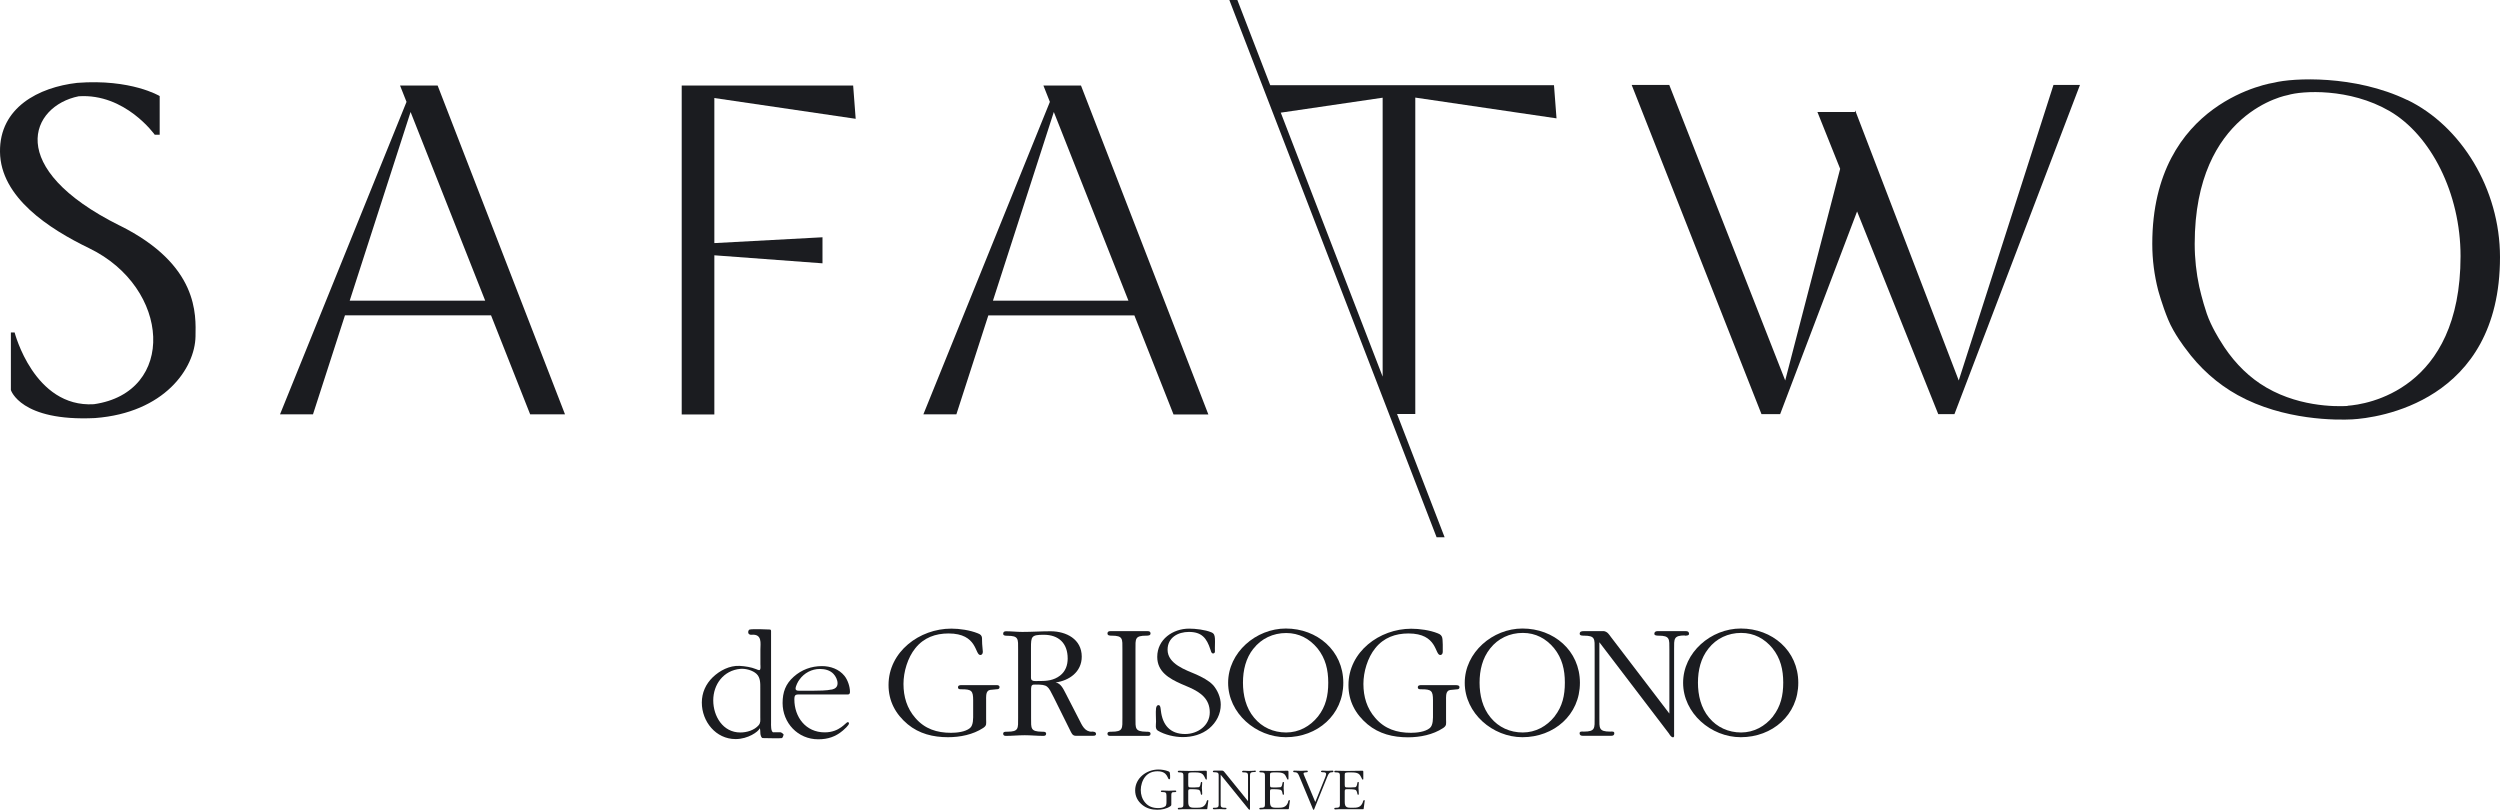
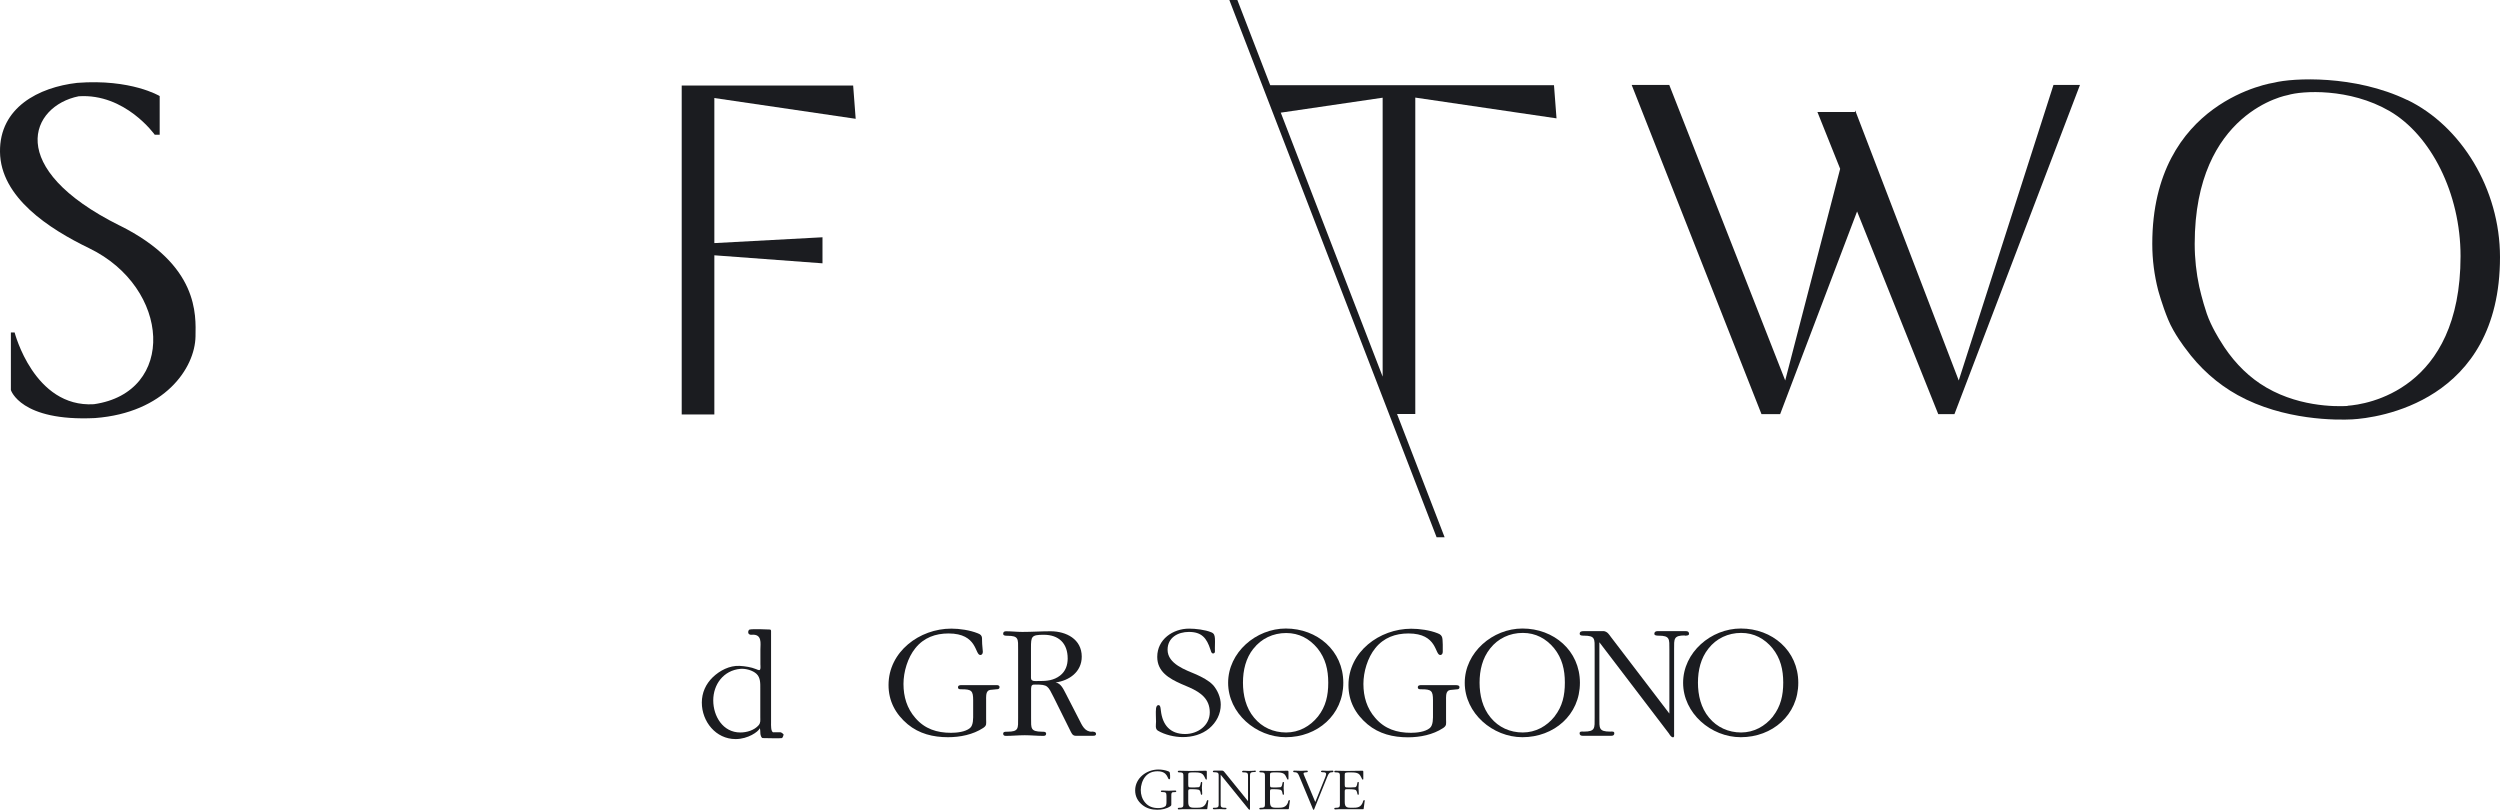
<svg xmlns="http://www.w3.org/2000/svg" id="_лой_2" viewBox="0 0 227.48 73.7">
  <defs>
    <style>.cls-1{fill:#1b1c20;}</style>
  </defs>
  <g id="_лой_1-2">
    <g>
      <polygon class="cls-1" points="65 7.78 64.85 7.78 62.03 7.78 62.03 37.71 65 37.71 65 23.23 74.84 23.96 74.84 21.59 65 22.12 65 8.92 77.86 10.81 77.63 7.78 65 7.78" />
-       <path class="cls-1" d="M87.02,37.71l2.91-9.01h13.29l3.56,9.01h3.17l-11.59-29.93h-3.42l.59,1.49-11.51,28.43h3Zm8.87-27.52l6.79,17.17h-12.33l5.54-17.17Z" />
      <path class="cls-1" d="M10.9,20.53C.34,15.27,2.79,9.64,7.16,8.76c4.24-.28,6.92,3.5,6.92,3.5h.45v-3.52s-2.6-1.58-7.51-1.2C3.52,7.94-.05,9.78,0,13.82c.05,4.14,4.46,7,8.12,8.77,7.43,3.6,7.95,13.12,.42,14.19-5.45,.33-7.21-6.53-7.21-6.53h-.34v5.24s.87,2.88,7.66,2.55c6.31-.48,9.09-4.52,9.14-7.43,.03-1.95,.32-6.5-6.9-10.09Z" />
-       <path class="cls-1" d="M36.4,7.78l.59,1.49-11.51,28.43h3l2.91-9.01h13.29l3.56,9.01h3.17L39.82,7.78h-3.42Zm-4.58,19.58l5.54-17.17,6.79,17.17h-12.33Z" />
      <path class="cls-1" d="M131.45,48.89l-4.33-11.22h1.66V8.88l12.85,1.89-.23-3.02h-25.82l-2.99-7.75h-.73l18.86,48.89h.73Zm-5.64-14.62l-9.27-24.02,9.27-1.36v25.39Z" />
      <path class="cls-1" d="M219.04,9.1c-4.79-2.31-10.43-2.01-12.11-1.58,0,0-11.09,1.57-11.09,14.67,0,1.47,.19,2.87,.53,4.2,0,0,.37,1.38,.91,2.68,.53,1.3,1.58,2.64,1.58,2.64,1.29,1.78,2.92,3.23,4.75,4.24,4.2,2.33,9.08,2.28,10.42,2.21,2.22-.12,13.45-1.52,13.45-14.76,0-6.22-3.55-11.95-8.44-14.31Zm-5.44,27.84c-1.03,.06-4.75,.11-7.96-2.04-1.4-.94-2.65-2.28-3.63-3.92,0,0-.8-1.24-1.21-2.44-.41-1.2-.69-2.47-.69-2.47-.26-1.22-.41-2.52-.41-3.88,0-12.09,8.48-13.54,8.48-13.54,1.28-.39,5.59-.67,9.26,1.46,3.74,2.18,6.45,7.46,6.45,13.2,0,12.22-8.59,13.5-10.28,13.61Z" />
      <polygon class="cls-1" points="178.23 34.62 168.81 10.05 168.78 10.19 165.37 10.19 167.44 15.36 162.44 34.62 151.89 7.73 148.47 7.73 160.28 37.68 161.98 37.68 168.98 19.24 176.36 37.67 176.36 37.67 176.36 37.68 177.84 37.68 189.26 7.73 186.85 7.73 178.23 34.62" />
      <path class="cls-1" d="M106.93,71.93c-.2,0-.38,.02-.57,.02-.2,0-.4-.02-.6-.02-.05,0-.13,0-.13,.07s.08,.07,.13,.07c.32,0,.38,.05,.38,.36v.47c0,.14,.01,.38-.11,.47-.16,.13-.45,.16-.63,.16-.48,0-.89-.13-1.2-.5-.28-.33-.4-.72-.4-1.15,0-.4,.14-.88,.4-1.2,.28-.35,.68-.5,1.12-.5,.98,0,.88,.73,1.07,.73,.06,0,.08-.06,.08-.11v-.24c-.03-.19,.02-.31-.17-.38-.27-.11-.61-.16-.9-.16-1.07,0-2.11,.78-2.11,1.9,0,.54,.23,.98,.65,1.32,.39,.32,.86,.44,1.36,.44,.41,0,.84-.08,1.18-.31,.13-.08,.1-.15,.1-.29v-.65c0-.08-.01-.25,.06-.31,.04-.04,.12-.04,.17-.04h.11c.05-.01,.11-.02,.11-.08,0-.06-.05-.07-.09-.07Z" />
      <path class="cls-1" d="M109.78,72.99c-.19,.49-.5,.51-.97,.51-.44,0-.69,0-.69-.52v-.98c0-.19,.06-.19,.28-.19,.17,0,.46,0,.67,.05,.12,.03,.17,.2,.19,.36,0,.03,.02,.1,.07,.1,.03,0,.06-.01,.06-.1,0-.18-.02-.35-.03-.53,.01-.16,.02-.33,.03-.48,0-.04-.03-.06-.06-.06-.05,0-.07,.06-.07,.09-.03,.16-.06,.37-.19,.39-.22,.03-.51,.02-.67,.02-.23,0-.28,0-.28-.26v-.82c0-.1-.02-.22,.09-.26,.09-.03,.33-.03,.42-.03,.19,0,.43,0,.61,.06,.18,.06,.26,.16,.35,.33l.08,.16s.04,.11,.09,.11c.06,0,.05-.08,.05-.12v-.48c0-.07,.03-.21-.08-.21-.47,0-.94,.02-1.42,.02-.34,0-.7-.02-1.05-.02-.05,0-.09,.03-.09,.08,0,.07,.09,.07,.15,.07,.38,0,.36,.11,.36,.46v2.29c0,.36,.02,.47-.36,.47-.06,0-.15,0-.15,.07s.04,.08,.09,.08c.11,0,.23-.02,.35-.02h2.18s.06,0,.06-.03l.08-.6s.02-.09,.02-.14c0-.04-.02-.06-.06-.06-.07,0-.1,.15-.12,.19Z" />
      <path class="cls-1" d="M117.21,72.99c-.19,.49-.5,.51-.97,.51-.44,0-.68,0-.68-.52v-.98c0-.19,.06-.19,.28-.19,.17,0,.46,0,.67,.05,.12,.03,.17,.2,.19,.36,0,.03,.02,.1,.07,.1,.03,0,.06-.01,.06-.1,0-.18-.02-.35-.03-.53,.01-.16,.02-.33,.03-.48,0-.04-.03-.06-.06-.06-.05,0-.07,.06-.07,.09-.03,.16-.06,.37-.19,.39-.22,.03-.51,.02-.67,.02-.23,0-.28,0-.28-.26v-.82c0-.1-.02-.22,.09-.26,.09-.03,.33-.03,.42-.03,.19,0,.43,0,.61,.06,.18,.06,.26,.16,.34,.33l.08,.16s.04,.11,.09,.11c.06,0,.05-.08,.05-.12v-.48c0-.07,.03-.21-.08-.21-.47,0-.94,.02-1.42,.02-.34,0-.7-.02-1.05-.02-.05,0-.1,.03-.1,.08,0,.07,.09,.07,.15,.07,.38,0,.36,.11,.36,.46v2.29c0,.36,.02,.47-.36,.47-.06,0-.15,0-.15,.07s.05,.08,.1,.08c.11,0,.23-.02,.34-.02h2.18s.05,0,.06-.03l.08-.6s.02-.09,.02-.14c0-.04-.02-.06-.06-.06-.07,0-.1,.15-.12,.19Z" />
      <path class="cls-1" d="M120.8,70.14c-.16,0-.32-.02-.48-.02-.06,0-.12,.02-.12,.08,0,.08,.19,.07,.24,.07,.1,0,.23,.03,.23,.16,0,.08-.05,.21-.08,.29l-.91,2.26-1-2.39c-.03-.07-.07-.15-.07-.22,0-.1,.24-.09,.28-.1,.04,0,.11-.01,.11-.08s-.06-.07-.11-.07c-.17,0-.34,.02-.51,.02-.2,0-.39-.02-.59-.02-.05,0-.12,0-.12,.07,0,.08,.09,.08,.15,.08,.26,0,.32,.17,.41,.38l1.2,2.88s.05,.16,.1,.16c.04,0,.08-.12,.09-.16l1.14-2.82c.04-.12,.12-.29,.21-.37,.07-.06,.15-.07,.23-.07,.05,0,.13-.01,.13-.08,0-.05-.03-.07-.08-.07-.16,0-.31,.02-.47,.02Z" />
      <path class="cls-1" d="M124.01,72.99c-.19,.49-.5,.51-.97,.51-.44,0-.68,0-.68-.52v-.98c0-.19,.06-.19,.28-.19,.17,0,.46,0,.67,.05,.12,.03,.17,.2,.2,.36,0,.03,.02,.1,.07,.1,.03,0,.06-.01,.06-.1,0-.18-.02-.35-.03-.53,.01-.16,.02-.33,.03-.48,0-.04-.03-.06-.06-.06-.05,0-.07,.06-.07,.09-.03,.16-.06,.37-.2,.39-.22,.03-.51,.02-.67,.02-.23,0-.28,0-.28-.26v-.82c0-.1-.02-.22,.09-.26,.09-.03,.33-.03,.42-.03,.19,0,.43,0,.61,.06,.18,.06,.26,.16,.35,.33l.08,.16s.04,.11,.09,.11c.06,0,.05-.08,.05-.12v-.48c0-.07,.03-.21-.08-.21-.47,0-.94,.02-1.42,.02-.35,0-.7-.02-1.05-.02-.05,0-.09,.03-.09,.08,0,.07,.09,.07,.15,.07,.38,0,.36,.11,.36,.46v2.29c0,.36,.02,.47-.36,.47-.06,0-.15,0-.15,.07s.04,.08,.09,.08c.11,0,.23-.02,.34-.02h2.18s.06,0,.06-.03l.08-.6s.02-.09,.02-.14c0-.04-.02-.06-.06-.06-.07,0-.1,.15-.12,.19Z" />
      <path class="cls-1" d="M114.16,70.13c-.17,0-.34,.02-.51,.02s-.34-.02-.52-.02c-.06,0-.11,.03-.11,.09s.09,.06,.15,.06c.41,0,.39,.11,.39,.47v2.15l-2.09-2.58c-.07-.09-.12-.17-.24-.2h-.73c-.06,0-.14,0-.14,.09,0,.06,.09,.06,.15,.06,.41,0,.38,.11,.38,.47v2.29c0,.35,.03,.47-.38,.47-.05,0-.15-.02-.15,.06,0,.06,.05,.08,.11,.08,.17,0,.35-.02,.51-.02,.18,0,.34,.02,.52,.02,.06,0,.1-.02,.1-.08,0-.07-.09-.06-.15-.06-.41,0-.38-.12-.38-.47v-2.54l2.48,3.06s.08,.13,.15,.13c.05,0,.04-.08,.04-.11v-2.85c0-.35-.02-.47,.38-.47,.06,0,.15,0,.15-.06s-.05-.09-.1-.09Z" />
      <path class="cls-1" d="M90.69,62.34h-3.17c-.14,0-.35,0-.35,.2s.21,.18,.36,.18c.87,0,1.02,.14,1.02,.99v1.26c0,.37,.03,1.02-.29,1.28-.42,.35-1.2,.43-1.72,.43-1.29,0-2.39-.35-3.25-1.35-.77-.88-1.08-1.94-1.08-3.1,0-1.09,.38-2.39,1.08-3.25,.77-.96,1.83-1.34,3.02-1.34,2.66,0,2.38,1.96,2.89,1.96,.17,0,.23-.15,.23-.3l-.06-.7c-.05-.5,.12-.78-.39-.97-.72-.29-1.66-.43-2.42-.43-2.89,0-5.71,2.1-5.71,5.13,0,1.46,.63,2.64,1.74,3.57,1.05,.87,2.32,1.18,3.67,1.18,1.1,0,2.27-.23,3.2-.84,.35-.23,.27-.39,.27-.79v-1.75c0-.23-.03-.67,.17-.83,.1-.11,.33-.11,.47-.12l.29-.03c.14,0,.29-.02,.29-.2,0-.15-.14-.18-.26-.18Z" />
      <path class="cls-1" d="M99.35,66.58c-.66,0-.89-.58-1.16-1.11l-1.22-2.37c-.21-.4-.44-.93-.92-1,1.25-.17,2.38-.97,2.38-2.35,0-1.59-1.41-2.31-2.84-2.31-.86,0-1.7,.06-2.57,.06-.48,0-.99-.06-1.47-.06-.17,0-.27,.06-.27,.23,0,.18,.24,.18,.38,.18,1.05,0,.98,.29,.98,1.26v6.21c0,.96,.07,1.26-.98,1.26-.14,0-.38-.02-.38,.18,0,.17,.12,.2,.26,.2,.57,0,1.14-.06,1.71-.06s1.11,.06,1.68,.06c.14,0,.26-.03,.26-.2,0-.2-.26-.18-.39-.18-1.04-.02-.98-.29-.98-1.26v-2.34c0-.14-.02-.5,.07-.61,.07-.09,.21-.08,.33-.08,1.14,0,1.13,.12,1.67,1.18l1.47,2.96c.12,.23,.21,.52,.51,.52h1.59c.12,0,.27-.01,.27-.17,0-.21-.27-.21-.39-.21Zm-4.77-4.62c-.26,0-.77,.11-.77-.27v-2.72c0-1.06,.03-1.21,1.17-1.21,1.34,0,2.17,.76,2.17,2.16,0,.61-.2,1.17-.69,1.55-.57,.44-1.19,.5-1.88,.5Z" />
-       <path class="cls-1" d="M104.69,66.76c0-.2-.26-.18-.39-.18-1.04-.02-.98-.29-.98-1.26v-6.23c0-.96-.07-1.25,.98-1.25,.14,0,.39,0,.39-.2,0-.17-.12-.21-.26-.21h-3.4c-.15,0-.26,.05-.26,.21,0,.2,.24,.2,.38,.2,1.05,0,.98,.29,.98,1.25v6.23c0,.96,.07,1.26-.98,1.26-.14,0-.38-.02-.38,.18,0,.17,.12,.2,.26,.2h3.4c.14,0,.26-.03,.26-.2Z" />
      <path class="cls-1" d="M110.36,62.32c-.36-.39-.99-.71-1.49-.94-.98-.42-2.63-.96-2.63-2.26,0-1.11,.95-1.62,1.94-1.62,1.17,0,1.62,.56,1.96,1.61,.04,.11,.07,.35,.24,.35,.11,0,.17-.08,.17-.18-.02-.4,.02-.77,0-1.16-.02-.27-.05-.48-.34-.59-.56-.23-1.43-.33-2.01-.33-1.47,0-2.9,.97-2.9,2.57,0,1.35,1.08,1.97,2.18,2.46l.77,.33c1.02,.46,1.83,1.05,1.83,2.26s-1.11,1.97-2.24,1.97c-1.37,0-2.06-.82-2.21-2.13-.02-.12-.02-.5-.21-.5-.17,0-.21,.18-.23,.3-.04,.4,0,.82,0,1.21,0,.27-.1,.64,.16,.81,.63,.38,1.53,.59,2.27,.59,.87,0,1.73-.23,2.41-.79,.65-.55,1.05-1.31,1.05-2.16,0-.65-.29-1.32-.72-1.81Z" />
      <path class="cls-1" d="M117,67.08c2.86,0,5.23-2.02,5.23-4.95s-2.38-4.94-5.23-4.94c-2.71,0-5.25,2.17-5.25,4.94s2.54,4.95,5.25,4.95Zm-2.95-8.05c.72-.93,1.8-1.43,2.98-1.43s2.12,.52,2.84,1.38c.75,.93,.99,1.97,.99,3.14s-.22,2.16-.93,3.07c-.72,.9-1.74,1.46-2.9,1.46s-2.2-.47-2.92-1.35c-.74-.88-1.01-2.04-1.01-3.18s.26-2.23,.95-3.1Z" />
      <path class="cls-1" d="M132.53,62.34h-3.17c-.14,0-.35,0-.35,.2s.21,.18,.36,.18c.87,0,1.02,.14,1.02,.99v1.26c0,.36,.03,1.02-.29,1.28-.42,.35-1.2,.43-1.71,.43-1.29,0-2.39-.35-3.25-1.35-.77-.88-1.08-1.94-1.08-3.1,0-1.09,.38-2.39,1.08-3.25,.77-.96,1.83-1.34,3.02-1.34,2.66,0,2.38,1.96,2.89,1.96,.17,0,.23-.15,.23-.3v-.65c-.04-.5,.06-.83-.45-1.02-.72-.29-1.66-.42-2.42-.42-2.89,0-5.71,2.1-5.71,5.13,0,1.46,.63,2.64,1.74,3.57,1.05,.87,2.32,1.18,3.67,1.18,1.1,0,2.27-.23,3.2-.84,.35-.23,.27-.4,.27-.79v-1.75c0-.23-.03-.67,.17-.83,.1-.11,.33-.11,.47-.12l.29-.03c.14,0,.29-.02,.29-.2,0-.15-.14-.18-.26-.18Z" />
      <path class="cls-1" d="M138.53,57.19c-2.71,0-5.25,2.17-5.25,4.94s2.54,4.95,5.25,4.95c2.86,0,5.23-2.02,5.23-4.95s-2.38-4.94-5.23-4.94Zm2.93,8c-.72,.9-1.74,1.46-2.9,1.46s-2.2-.47-2.92-1.35c-.74-.88-1.01-2.04-1.01-3.18s.26-2.23,.95-3.1c.72-.93,1.8-1.43,2.98-1.43s2.12,.52,2.84,1.38c.75,.93,.99,1.97,.99,3.14s-.22,2.16-.93,3.07Z" />
      <path class="cls-1" d="M153.3,57.84c.15,0,.39,0,.39-.17s-.12-.24-.26-.24h-2.63c-.15,0-.27,.08-.27,.24s.24,.17,.38,.17c1.05,0,.99,.3,.99,1.26v5.83l-5.32-6.97c-.18-.24-.3-.46-.62-.53h-1.86c-.17,0-.36,.02-.36,.24,0,.17,.24,.17,.38,.17,1.05,0,.98,.3,.98,1.26v6.21c0,.94,.07,1.26-.98,1.26-.14,0-.39-.05-.39,.15,0,.17,.12,.23,.27,.23h2.63c.15,0,.26-.06,.26-.23,0-.2-.24-.15-.38-.15-1.05,0-.98-.32-.98-1.26v-6.87l6.32,8.29c.08,.12,.21,.36,.38,.36,.14,0,.1-.21,.1-.29v-7.72c0-.94-.06-1.26,.98-1.26Z" />
      <path class="cls-1" d="M158.4,57.19c-2.71,0-5.25,2.17-5.25,4.94s2.54,4.95,5.25,4.95c2.86,0,5.23-2.02,5.23-4.95s-2.38-4.94-5.23-4.94Zm2.93,8c-.72,.9-1.75,1.46-2.9,1.46s-2.2-.47-2.92-1.35c-.74-.88-1.01-2.04-1.01-3.18s.26-2.23,.95-3.1c.72-.93,1.8-1.43,2.98-1.43s2.12,.52,2.84,1.38c.75,.93,.99,1.97,.99,3.14s-.23,2.16-.93,3.07Z" />
-       <path class="cls-1" d="M74.79,60.61c-.97,0-1.85,.33-2.56,.96-.75,.66-1.02,1.42-1.02,2.4,0,1.8,1.38,3.3,3.24,3.3,.88,0,1.58-.23,2.25-.8,.1-.09,.55-.47,.55-.65,0-.06-.04-.11-.11-.11-.19,0-.71,.93-2.1,.93-1.72,0-2.76-1.39-2.76-3,0-.47,.14-.45,.58-.45h4.31c.14,0,.17-.13,.17-.24,0-.48-.21-1.09-.5-1.45-.5-.62-1.28-.89-2.05-.89Zm.88,2.13c-.41,.1-1.21,.11-1.65,.11h-1.15c-.16,0-.48,.04-.48-.19s.23-.67,.36-.83c.43-.6,1.12-.96,1.85-.96,.45,0,.92,.11,1.24,.45,.2,.21,.37,.55,.37,.85,0,.35-.21,.5-.53,.58Z" />
      <path class="cls-1" d="M70.39,66.64c-.27,0-.23-.72-.23-.88v-8.33c-.01-.11-.02-.15-.16-.15-.1,0-1.39-.07-1.78,0-.09,.02-.14,.14-.14,.24,0,.19,.16,.25,.29,.24,1.01-.1,.82,.8,.82,1.33v1.36c0,.09,.06,.53-.11,.53-.07,0-.2-.06-.27-.09-.47-.19-1-.27-1.52-.3-.91-.04-1.79,.42-2.43,1.03-.64,.62-1,1.41-1,2.31,0,1.72,1.27,3.32,3.07,3.32,1.15,0,2.07-.68,2.19-.96,.05-.13,.07,.42,.07,.48,.01,.09,.07,.39,.22,.39,.09,0,1.68,.04,1.75,0,0,0,.13-.15,.14-.34,0,0-.19-.19-.29-.19h-.63Zm-1.35-.66c-.4,.47-1.09,.67-1.68,.67-1.58,0-2.46-1.48-2.46-2.92s.92-2.73,2.47-2.87c.47-.04,1.12,.13,1.47,.46,.37,.35,.34,.89,.34,1.34v2.6c0,.29,.04,.49-.14,.72Z" />
    </g>
  </g>
</svg>